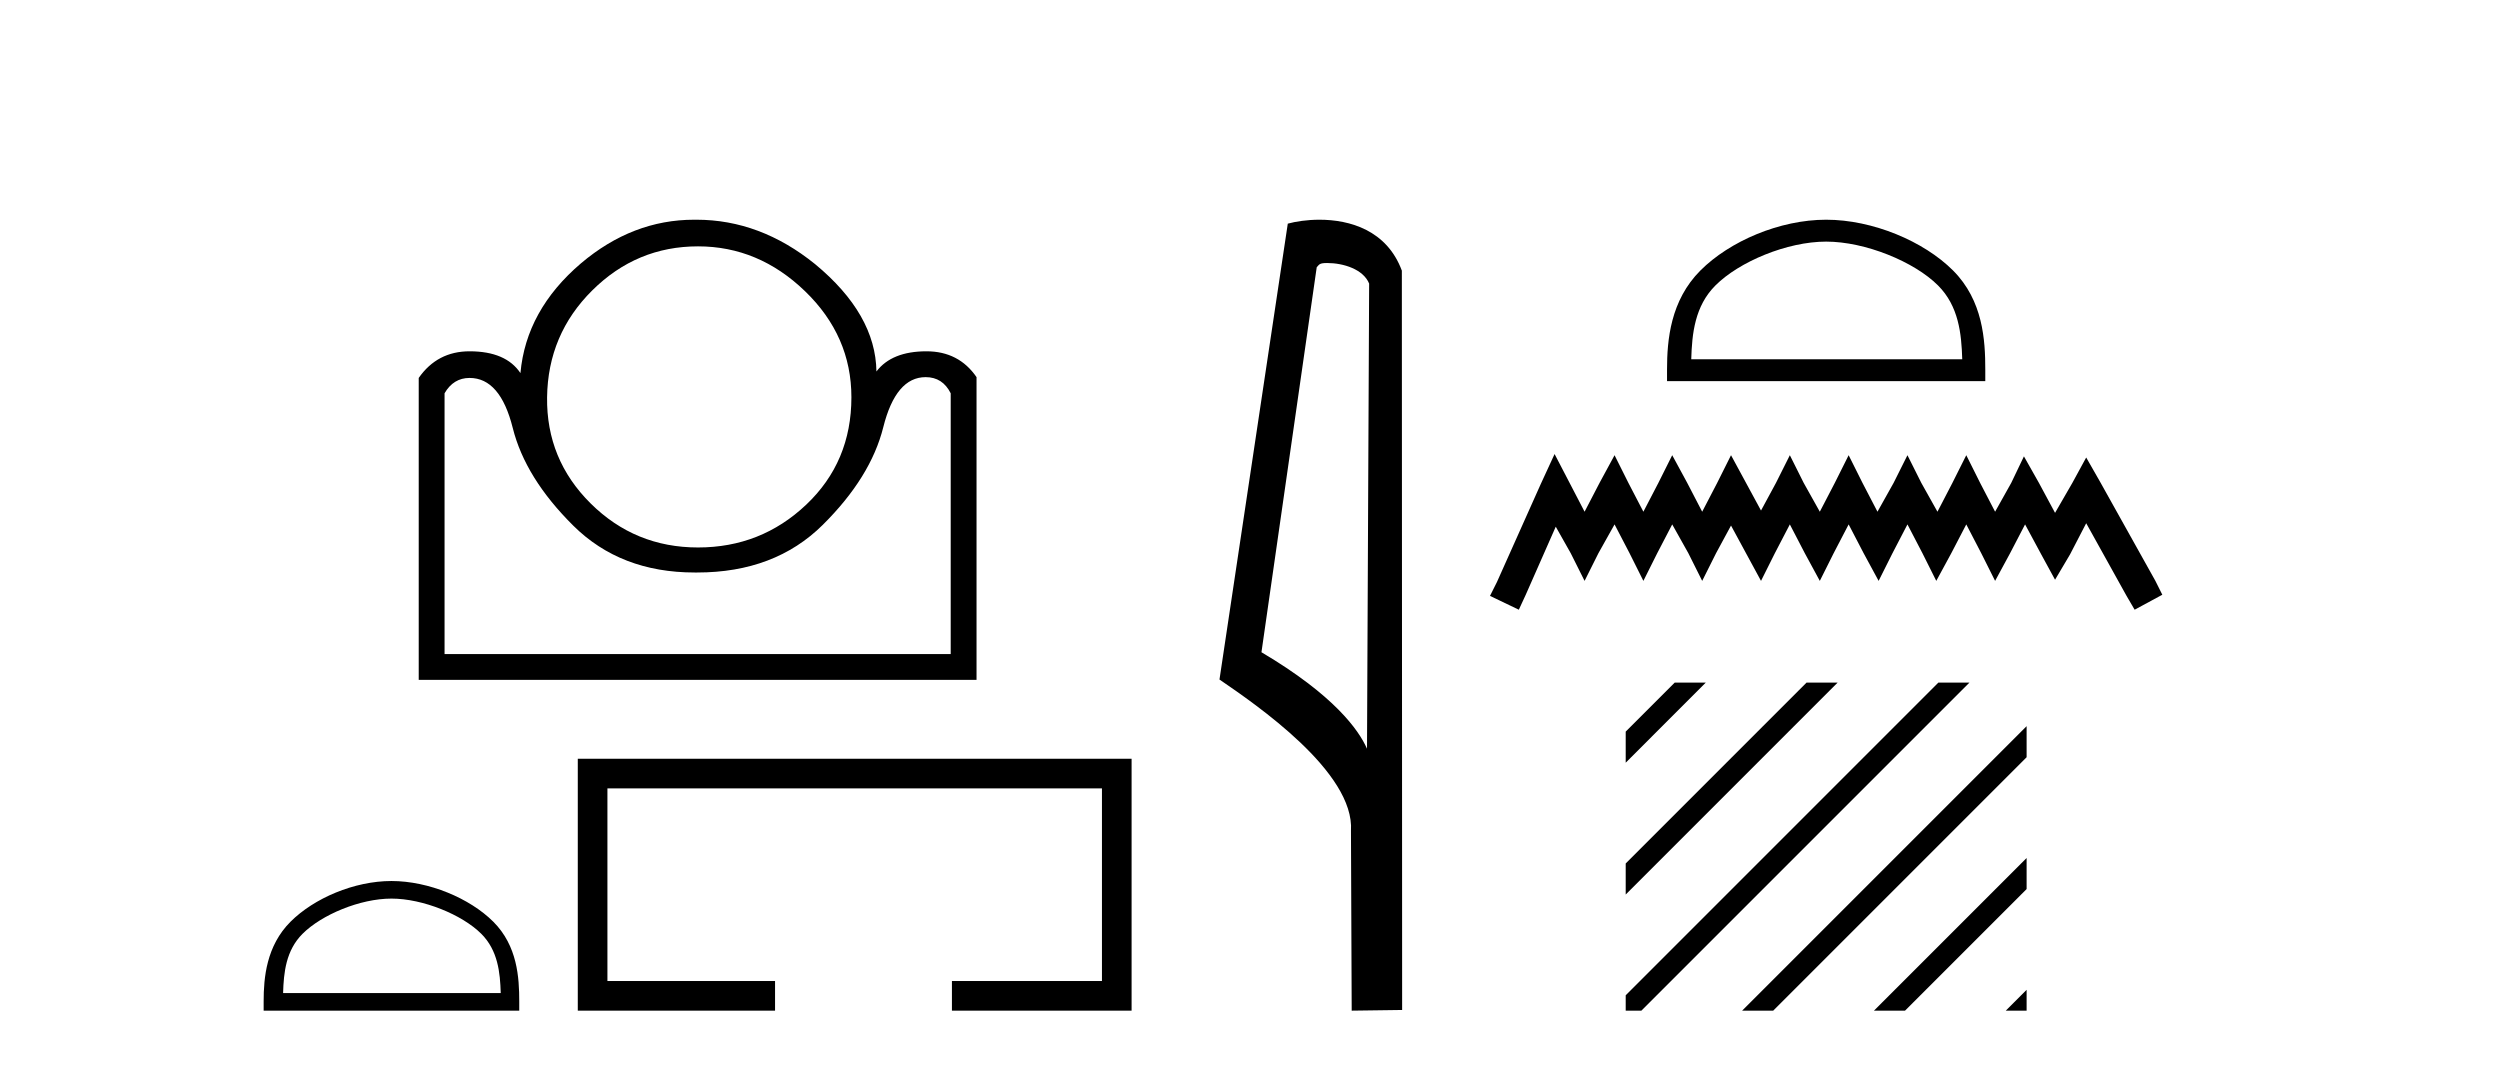
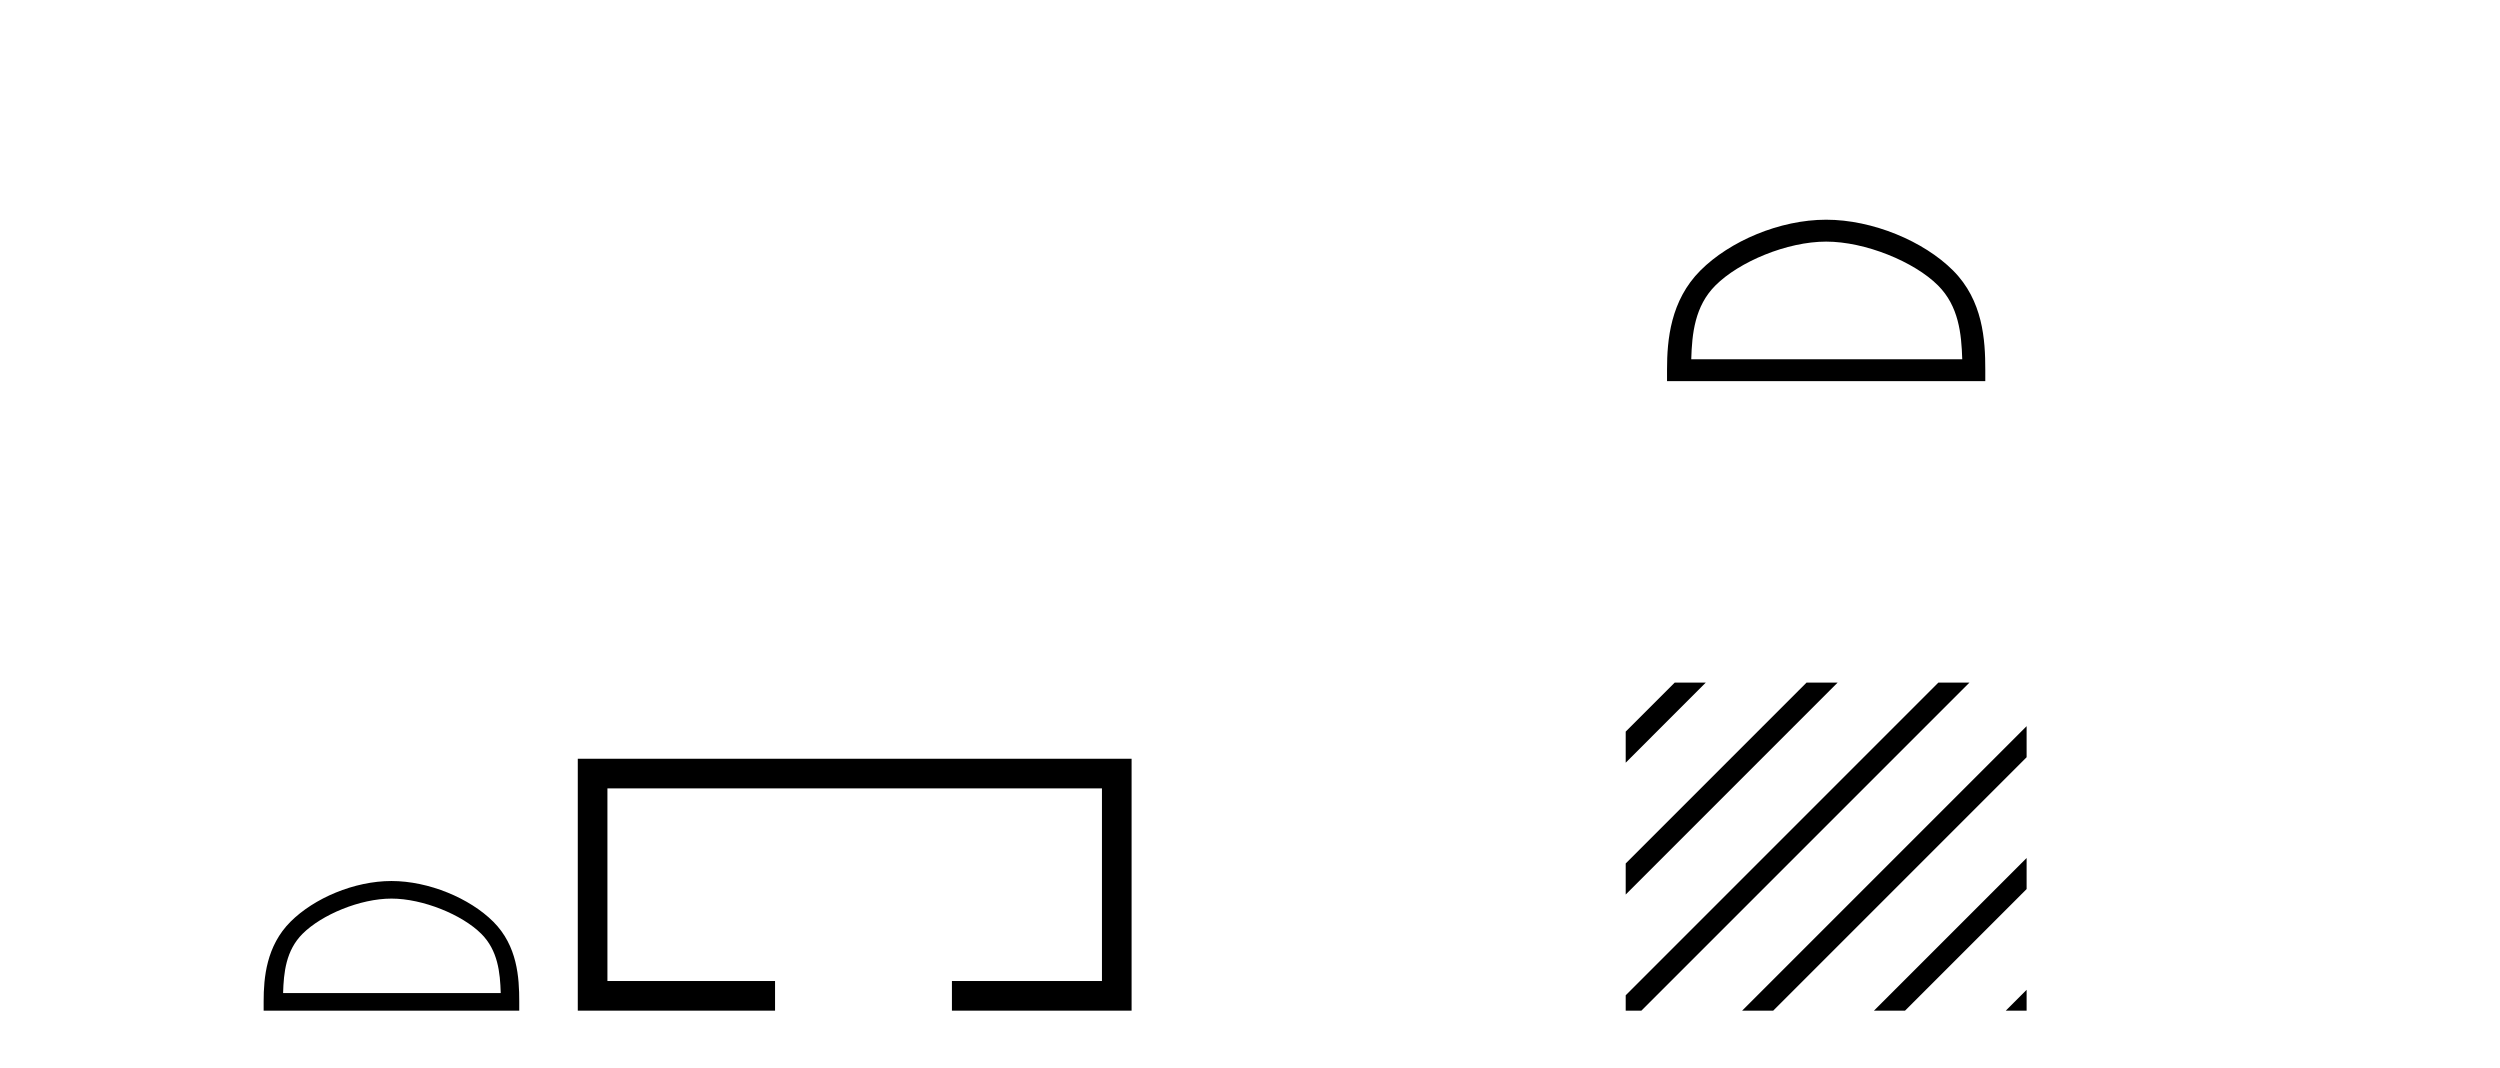
<svg xmlns="http://www.w3.org/2000/svg" width="96.0" height="41.0">
-   <path d="M 26.804 9.46 Q 29.129 9.46 30.912 11.181 Q 32.694 12.901 32.694 15.257 Q 32.694 17.737 30.958 19.38 Q 29.222 21.023 26.804 21.023 Q 24.386 21.023 22.682 19.333 Q 20.977 17.644 21.008 15.257 Q 21.039 12.839 22.744 11.15 Q 24.448 9.46 26.804 9.46 ZM 35.546 14.482 Q 36.197 14.482 36.507 15.102 L 36.507 25.115 L 17.071 25.115 L 17.071 15.102 Q 17.412 14.513 18.032 14.513 Q 19.21 14.513 19.69 16.435 Q 20.171 18.357 22.015 20.186 Q 23.829 21.984 26.677 21.984 Q 26.725 21.984 26.773 21.984 Q 29.749 21.984 31.594 20.155 Q 33.438 18.326 33.918 16.404 Q 34.399 14.482 35.546 14.482 ZM 26.656 8.437 Q 24.288 8.437 22.31 10.111 Q 20.202 11.909 19.985 14.327 Q 19.427 13.49 18.032 13.49 Q 16.792 13.49 16.079 14.513 L 16.079 26.107 L 37.499 26.107 L 37.499 14.482 Q 36.817 13.49 35.577 13.49 Q 34.244 13.49 33.655 14.265 Q 33.624 12.064 31.299 10.142 Q 29.191 8.437 26.742 8.437 Q 26.699 8.437 26.656 8.437 Z" style="fill:#000000;stroke:none" />
  <path d="M 15.032 34.506 C 16.239 34.506 17.75 35.126 18.481 35.858 C 19.121 36.497 19.205 37.346 19.228 38.134 L 10.871 38.134 C 10.894 37.346 10.978 36.497 11.618 35.858 C 12.349 35.126 13.825 34.506 15.032 34.506 ZM 15.032 33.831 C 13.6 33.831 12.059 34.492 11.155 35.395 C 10.229 36.322 10.124 37.541 10.124 38.454 L 10.124 38.809 L 19.939 38.809 L 19.939 38.454 C 19.939 37.541 19.87 36.322 18.944 35.395 C 18.04 34.492 16.464 33.831 15.032 33.831 Z" style="fill:#000000;stroke:none" />
  <path d="M 22.187 29.136 L 22.187 38.809 L 29.762 38.809 L 29.762 37.671 L 23.325 37.671 L 23.325 30.274 L 42.315 30.274 L 42.315 37.671 L 36.554 37.671 L 36.554 38.809 L 43.453 38.809 L 43.453 29.136 Z" style="fill:#000000;stroke:none" />
-   <path d="M 50.963 10.1 C 51.588 10.1 52.352 10.34 52.575 10.89 L 52.493 28.751 L 52.493 28.751 C 52.177 28.034 51.235 26.699 48.44 25.046 L 50.562 10.263 C 50.662 10.157 50.659 10.1 50.963 10.1 ZM 52.493 28.751 L 52.493 28.751 C 52.493 28.751 52.493 28.751 52.493 28.751 L 52.493 28.751 L 52.493 28.751 ZM 50.666 8.437 C 50.188 8.437 49.757 8.505 49.451 8.588 L 46.828 26.094 C 48.216 27.044 52.029 29.648 51.877 31.91 L 51.905 38.809 L 53.842 38.783 L 53.831 10.393 C 53.255 8.837 51.824 8.437 50.666 8.437 Z" style="fill:#000000;stroke:none" />
  <path d="M 70.124 9.278 C 71.628 9.278 73.509 10.05 74.42 10.961 C 75.216 11.757 75.32 12.814 75.35 13.795 L 64.944 13.795 C 64.973 12.814 65.077 11.757 65.873 10.961 C 66.784 10.05 68.621 9.278 70.124 9.278 ZM 70.124 8.437 C 68.341 8.437 66.422 9.261 65.298 10.385 C 64.144 11.539 64.014 13.057 64.014 14.193 L 64.014 14.636 L 76.235 14.636 L 76.235 14.193 C 76.235 13.057 76.149 11.539 74.995 10.385 C 73.871 9.261 71.908 8.437 70.124 8.437 Z" style="fill:#000000;stroke:none" />
-   <path d="M 59.696 17.435 L 59.165 18.587 L 57.482 22.351 L 57.216 22.882 L 58.323 23.413 L 58.589 22.838 L 59.741 20.225 L 60.316 21.244 L 60.848 22.306 L 61.379 21.244 L 61.999 20.137 L 62.575 21.244 L 63.106 22.306 L 63.637 21.244 L 64.213 20.137 L 64.833 21.244 L 65.364 22.306 L 65.896 21.244 L 66.471 20.181 L 67.047 21.244 L 67.623 22.306 L 68.154 21.244 L 68.73 20.137 L 69.305 21.244 L 69.881 22.306 L 70.412 21.244 L 70.988 20.137 L 71.564 21.244 L 72.139 22.306 L 72.671 21.244 L 73.246 20.137 L 73.822 21.244 L 74.353 22.306 L 74.929 21.244 L 75.505 20.137 L 76.08 21.244 L 76.612 22.306 L 77.187 21.244 L 77.763 20.137 L 78.383 21.288 L 78.914 22.262 L 79.49 21.288 L 80.11 20.092 L 81.66 22.882 L 81.97 23.413 L 83.033 22.838 L 82.767 22.306 L 80.641 18.498 L 80.11 17.568 L 79.579 18.542 L 78.914 19.694 L 78.294 18.542 L 77.719 17.524 L 77.232 18.542 L 76.612 19.65 L 76.036 18.542 L 75.505 17.48 L 74.973 18.542 L 74.398 19.65 L 73.778 18.542 L 73.246 17.48 L 72.715 18.542 L 72.095 19.65 L 71.519 18.542 L 70.988 17.48 L 70.457 18.542 L 69.881 19.65 L 69.261 18.542 L 68.73 17.48 L 68.198 18.542 L 67.623 19.605 L 67.047 18.542 L 66.471 17.48 L 65.94 18.542 L 65.364 19.65 L 64.789 18.542 L 64.213 17.48 L 63.682 18.542 L 63.106 19.65 L 62.53 18.542 L 61.999 17.48 L 61.423 18.542 L 60.848 19.65 L 60.272 18.542 L 59.696 17.435 Z" style="fill:#000000;stroke:none" />
-   <path d="M 64.308 26.213 L 62.427 28.094 L 62.427 29.288 L 65.203 26.511 L 65.501 26.213 ZM 69.37 26.213 L 62.427 33.157 L 62.427 34.35 L 62.427 34.35 L 70.265 26.511 L 70.564 26.213 ZM 74.432 26.213 L 62.427 38.219 L 62.427 38.809 L 63.029 38.809 L 75.327 26.511 L 75.626 26.213 ZM 77.822 27.885 L 67.196 38.511 L 66.898 38.809 L 68.091 38.809 L 77.822 29.078 L 77.822 27.885 ZM 77.822 32.947 L 72.258 38.511 L 71.96 38.809 L 73.153 38.809 L 77.822 34.14 L 77.822 32.947 ZM 77.822 38.009 L 77.32 38.511 L 77.022 38.809 L 77.822 38.809 L 77.822 38.009 Z" style="fill:#000000;stroke:none" />
+   <path d="M 64.308 26.213 L 62.427 28.094 L 62.427 29.288 L 65.203 26.511 L 65.501 26.213 ZM 69.37 26.213 L 62.427 33.157 L 62.427 34.35 L 70.265 26.511 L 70.564 26.213 ZM 74.432 26.213 L 62.427 38.219 L 62.427 38.809 L 63.029 38.809 L 75.327 26.511 L 75.626 26.213 ZM 77.822 27.885 L 67.196 38.511 L 66.898 38.809 L 68.091 38.809 L 77.822 29.078 L 77.822 27.885 ZM 77.822 32.947 L 72.258 38.511 L 71.96 38.809 L 73.153 38.809 L 77.822 34.14 L 77.822 32.947 ZM 77.822 38.009 L 77.32 38.511 L 77.022 38.809 L 77.822 38.809 L 77.822 38.009 Z" style="fill:#000000;stroke:none" />
</svg>